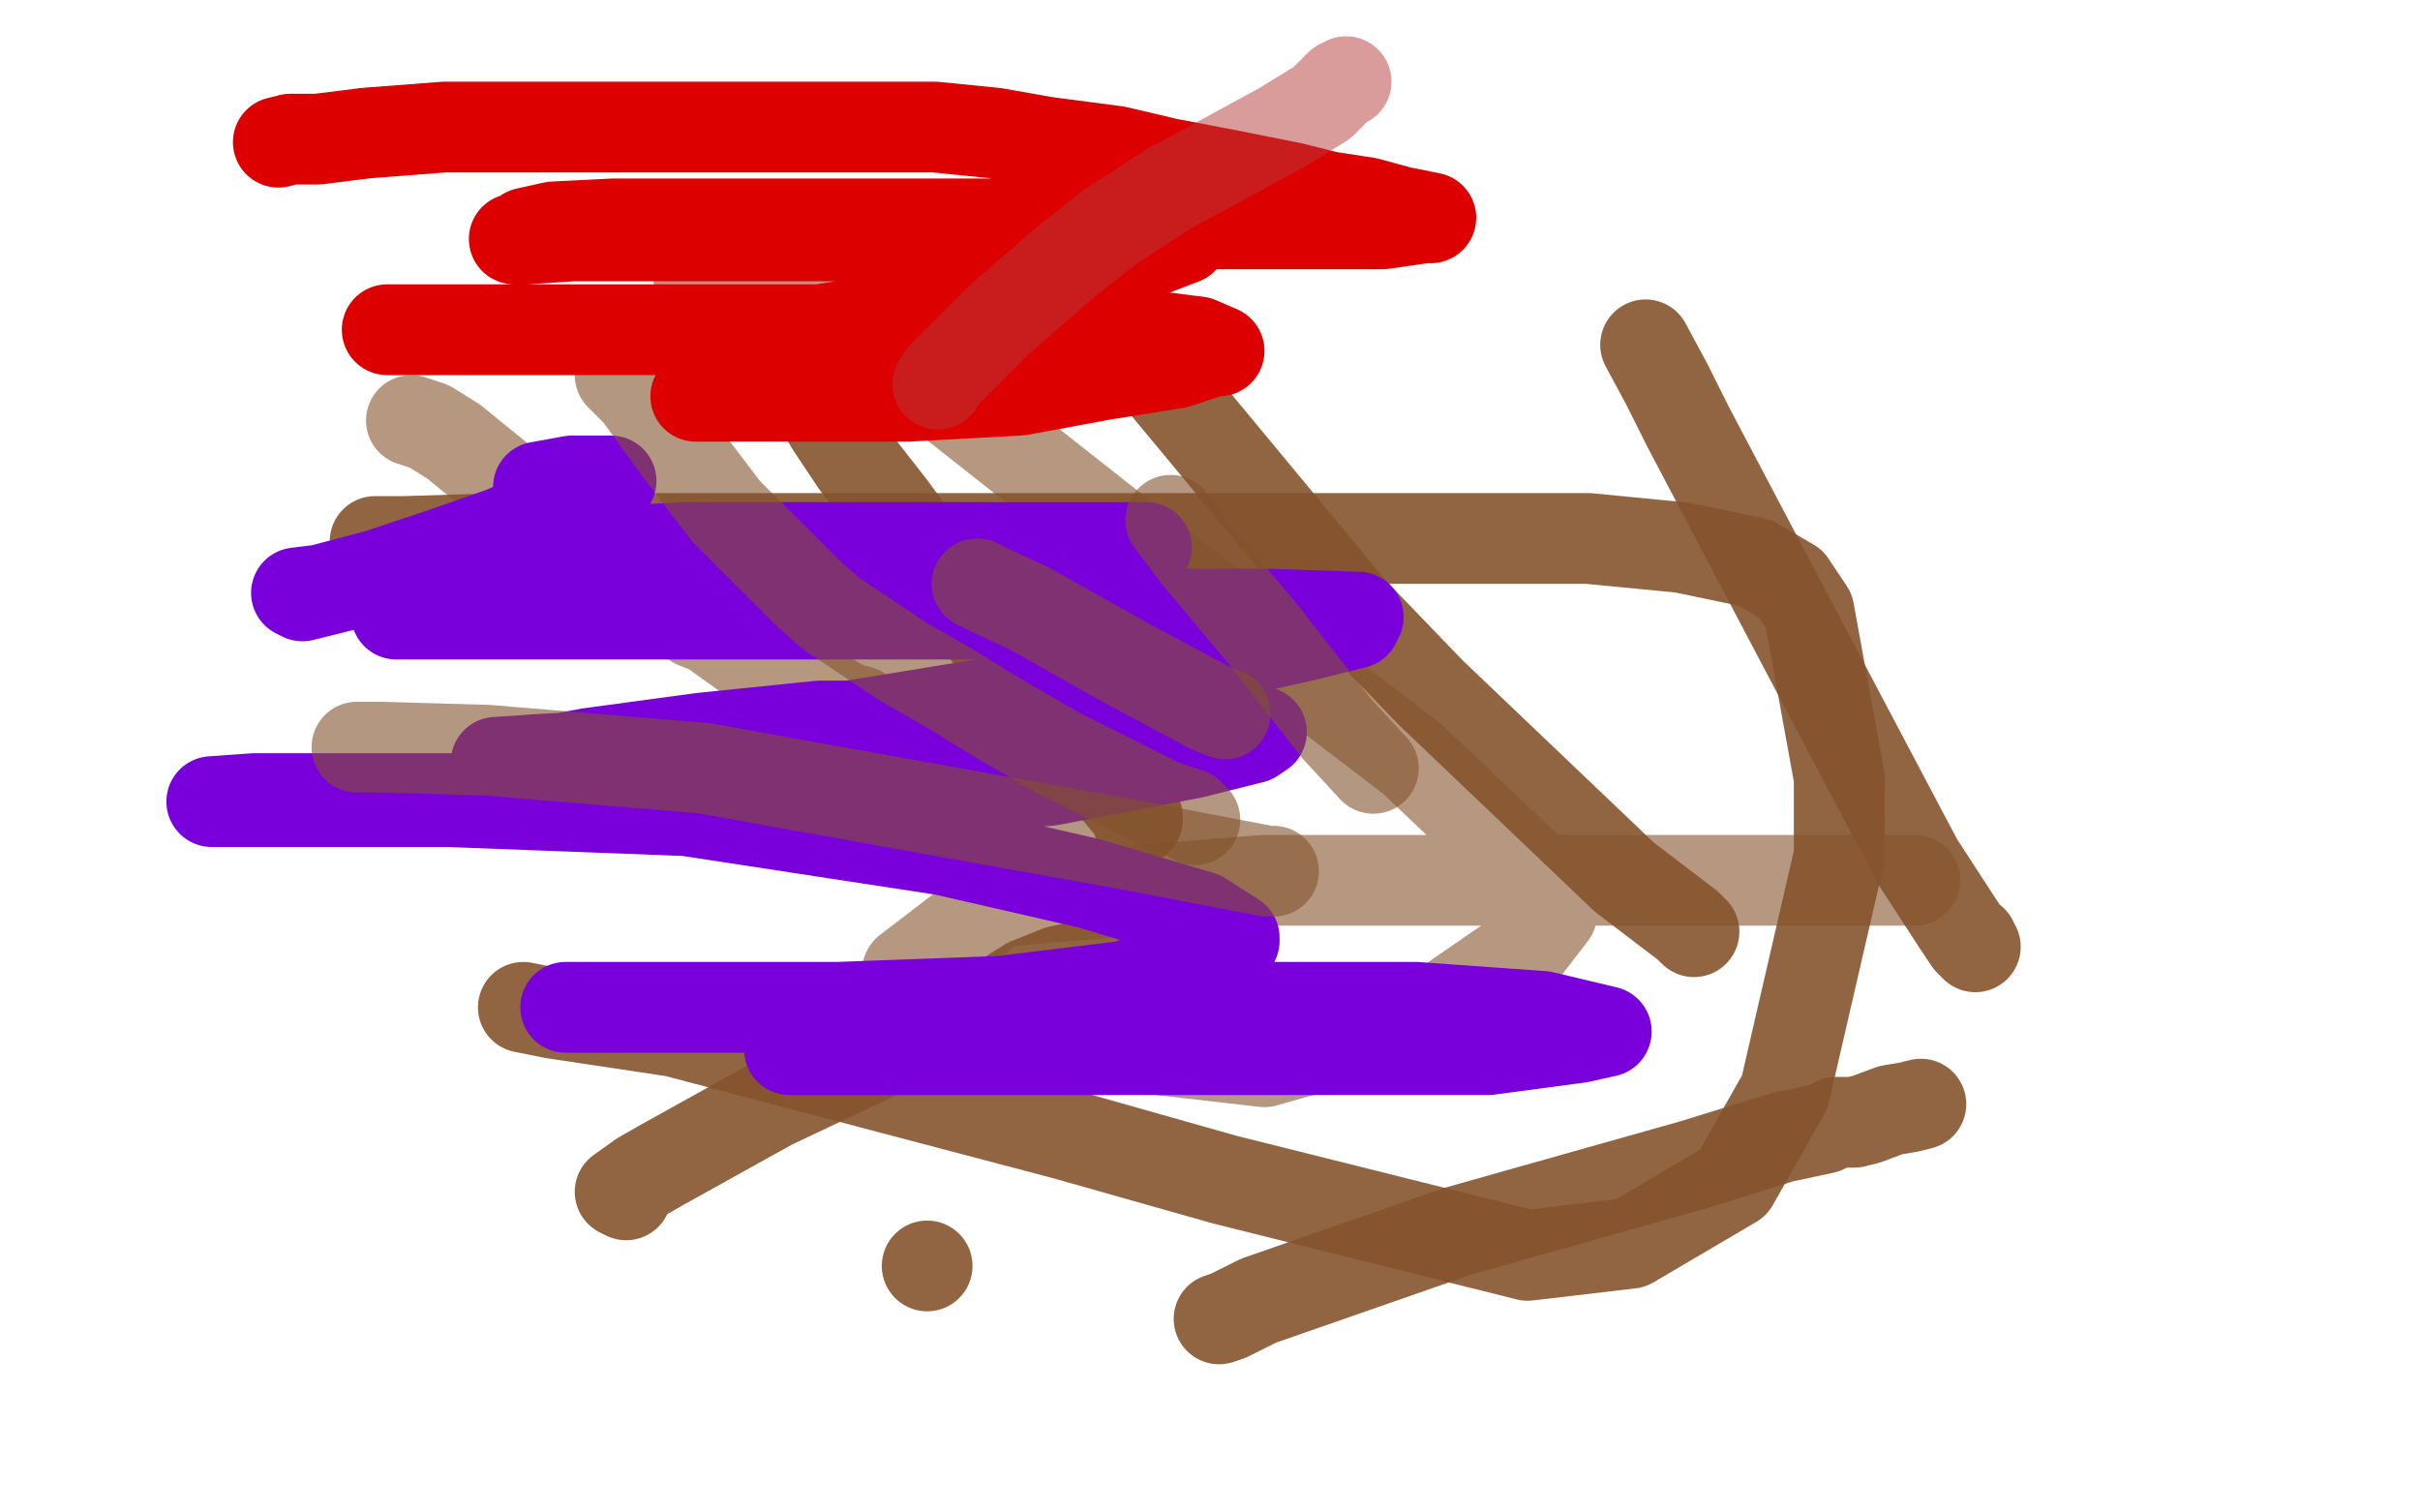
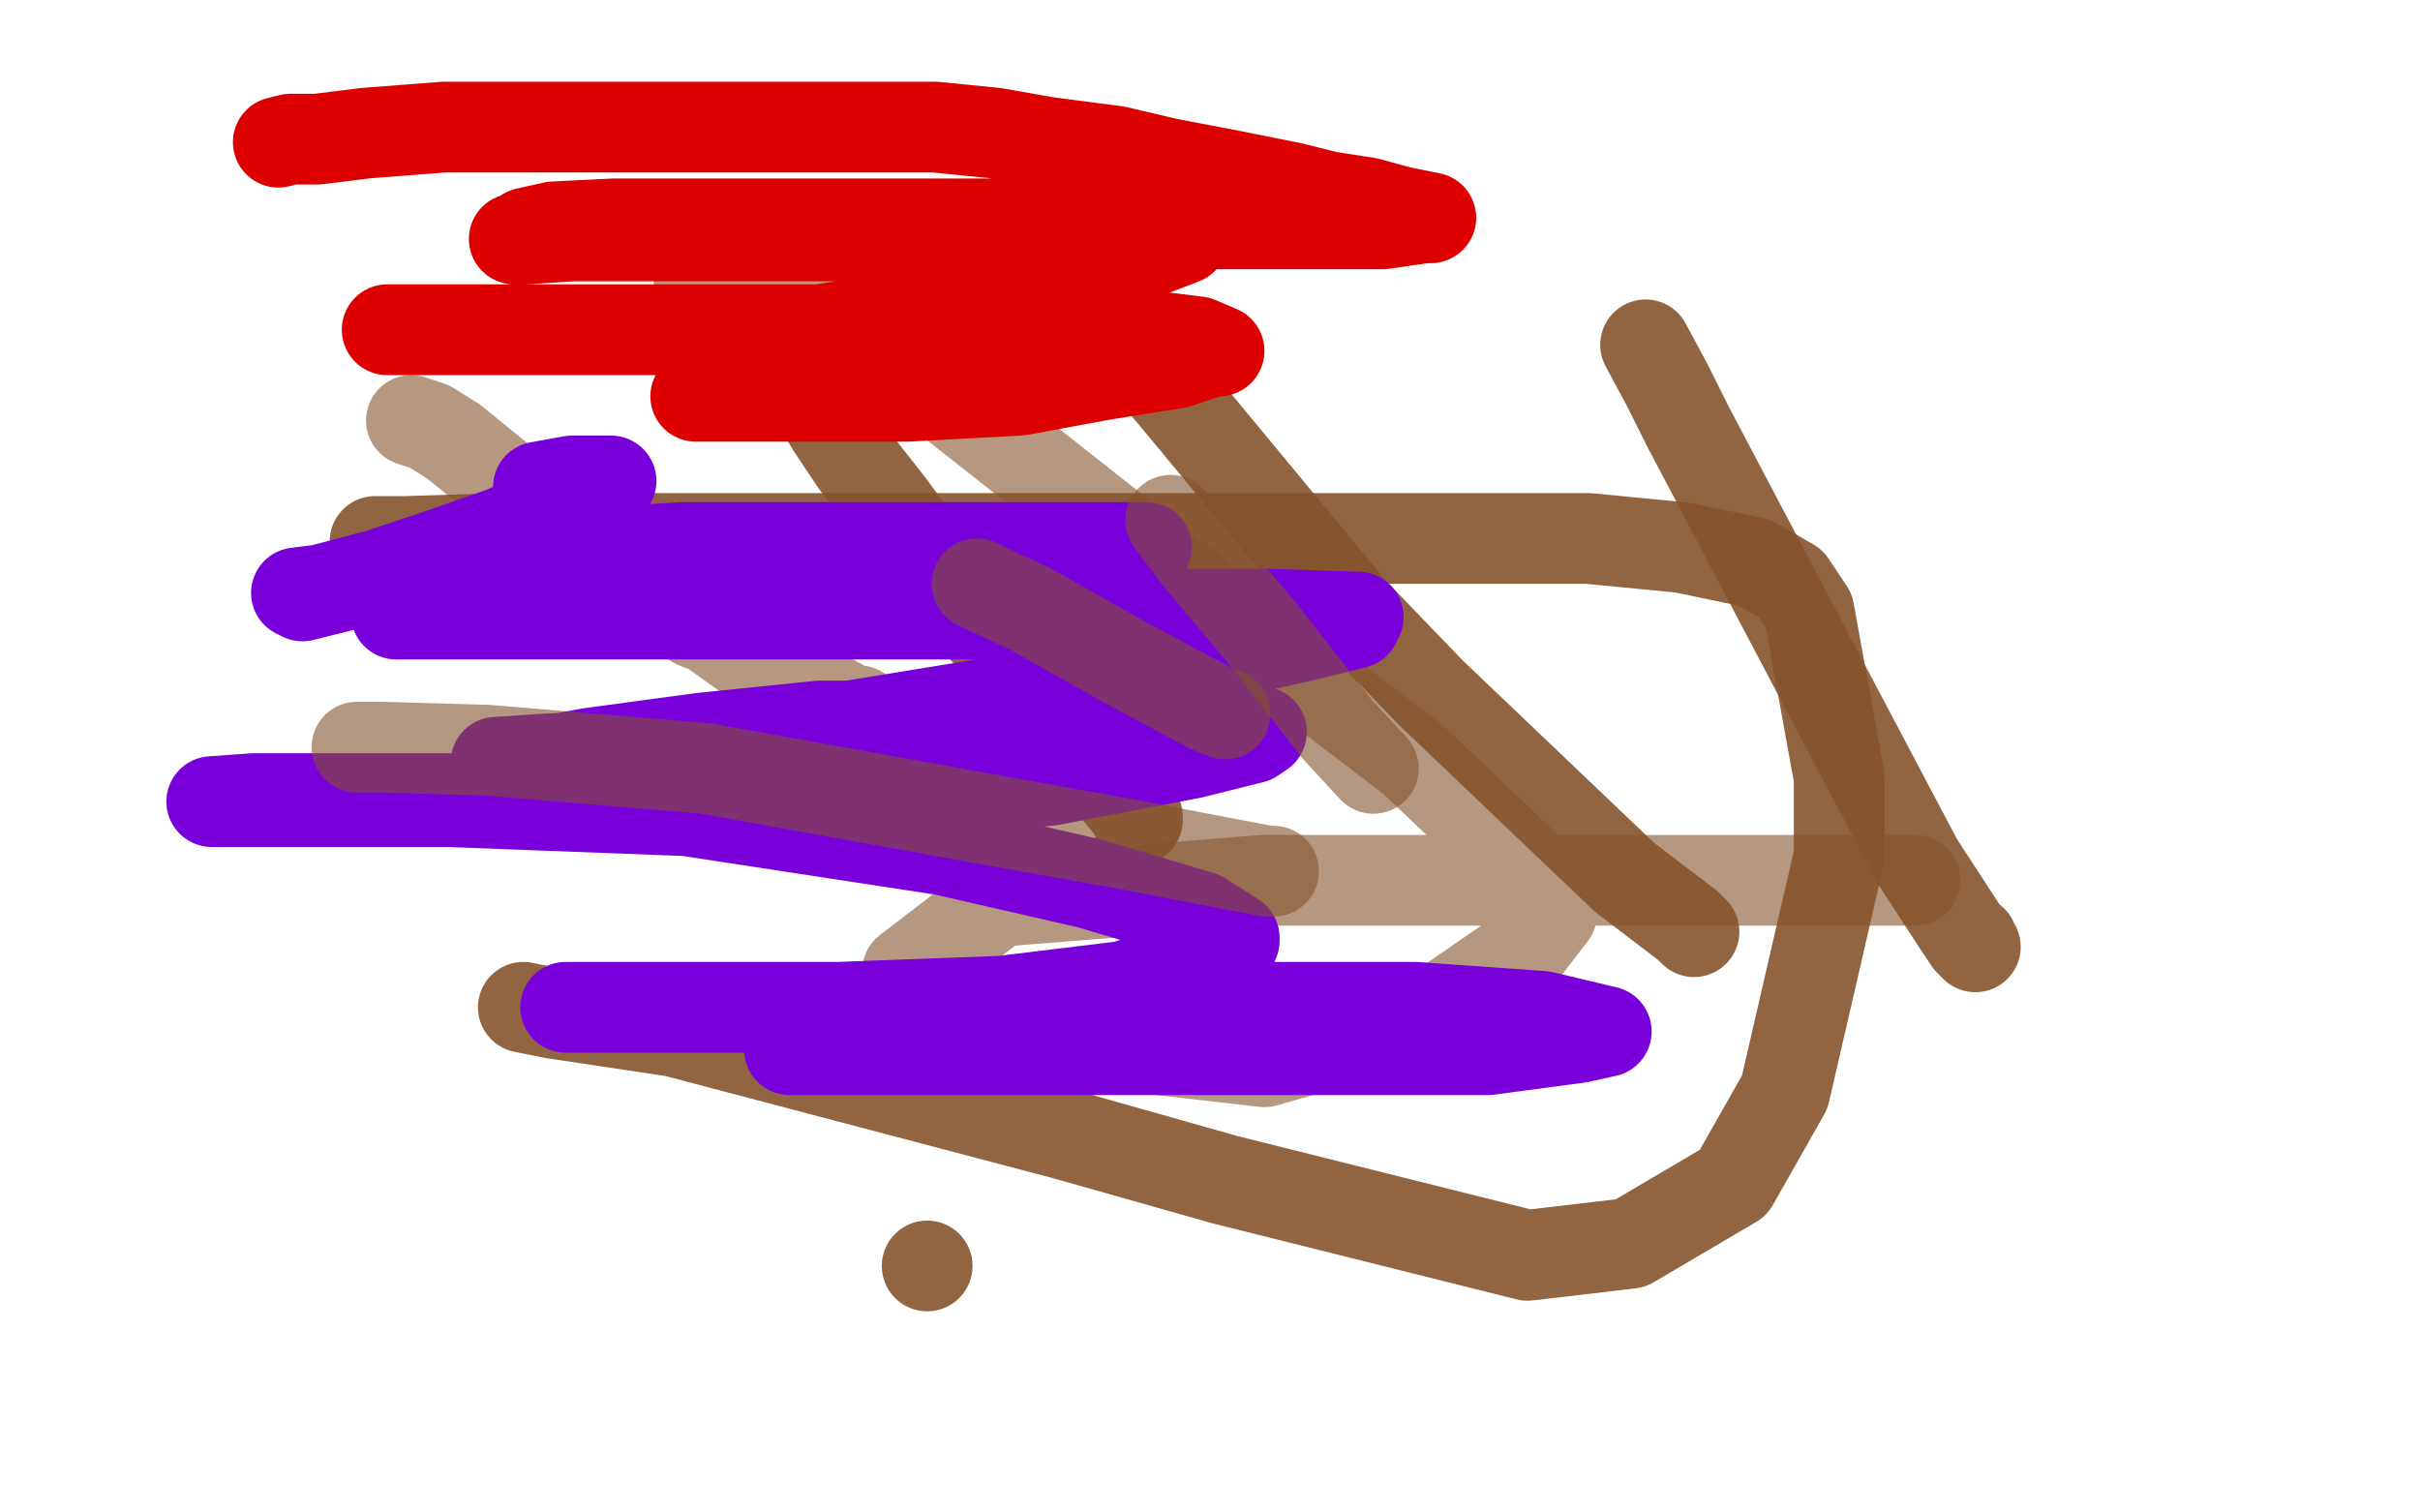
<svg xmlns="http://www.w3.org/2000/svg" width="800" height="500" version="1.1" style="stroke-antialiasing: false">
  <desc>This SVG has been created on https://colorillo.com/</desc>
-   <rect x="0" y="0" width="800" height="500" style="fill: rgb(255,255,255); stroke-width:0" />
  <polyline points="124,179 126,179 126,179 134,179 134,179 166,178 166,178 183,178 183,178 189,178 227,178 239,178 292,178 308,178 362,178 402,178 439,178 483,178 525,178 556,181 580,186 592,193 598,202 608,257 608,283 590,361 573,391 539,411 505,415 405,390 352,375 223,341 183,335 173,333" style="fill: none; stroke: #85542e; stroke-width: 30; stroke-linejoin: round; stroke-linecap: round; stroke-antialiasing: false; stroke-antialias: 0; opacity: 0.9" />
  <polyline points="264,122 265,123 265,123 266,126 266,126 275,141 275,141 283,153 283,153 294,167 311,190 321,203 327,210 332,216 337,224 342,230 346,234 353,243 357,247 359,249 361,251 364,255 368,260 369,261 374,267 375,268 376,270 376,271" style="fill: none; stroke: #85542e; stroke-width: 30; stroke-linejoin: round; stroke-linecap: round; stroke-antialiasing: false; stroke-antialias: 0; opacity: 0.9" />
  <polyline points="369,108 384,126 384,126 394,138 394,138 447,202 447,202 473,229 473,229 537,290 558,306 560,308" style="fill: none; stroke: #85542e; stroke-width: 30; stroke-linejoin: round; stroke-linecap: round; stroke-antialiasing: false; stroke-antialias: 0; opacity: 0.9" />
  <polyline points="544,114 551,127 551,127 558,141 558,141 597,215 634,285 647,305 651,311 652,311 652,312 653,313" style="fill: none; stroke: #85542e; stroke-width: 30; stroke-linejoin: round; stroke-linecap: round; stroke-antialiasing: false; stroke-antialias: 0; opacity: 0.9" />
-   <polyline points="403,436 406,435 406,435 416,430 416,430 482,407 482,407 560,385 589,376 603,373 607,371 610,371 613,371 617,370 625,367 631,366 635,365" style="fill: none; stroke: #85542e; stroke-width: 30; stroke-linejoin: round; stroke-linecap: round; stroke-antialiasing: false; stroke-antialias: 0; opacity: 0.9" />
  <circle cx="306.5" cy="418.5" r="15" style="fill: #85542e; stroke-antialiasing: false; stroke-antialias: 0; opacity: 0.9" />
-   <polyline points="207,395 205,394 205,394 212,389 212,389 219,385 219,385 255,365 310,339 332,330 340,325 350,321 359,319 363,318 367,317 371,316 372,316" style="fill: none; stroke: #85542e; stroke-width: 30; stroke-linejoin: round; stroke-linecap: round; stroke-antialiasing: false; stroke-antialias: 0; opacity: 0.9" />
  <polyline points="136,139 142,141 142,141 150,146 150,146 177,168 177,168 217,196 217,196 230,206 235,208 249,218 269,228 280,234 283,235 284,235" style="fill: none; stroke: #85542e; stroke-width: 30; stroke-linejoin: round; stroke-linecap: round; stroke-antialiasing: false; stroke-antialias: 0; opacity: 0.6" />
  <polyline points="231,92 263,99 263,99 311,130 311,130 382,186 382,186 467,251 507,289 513,302 503,315 474,335 418,351 348,343 300,321 330,298 418,291 537,291 625,291 633,291" style="fill: none; stroke: #85542e; stroke-width: 30; stroke-linejoin: round; stroke-linecap: round; stroke-antialiasing: false; stroke-antialias: 0; opacity: 0.6" />
  <polyline points="178,161 189,159 189,159 193,159 193,159 194,159 194,159 199,159 199,159 202,159 202,159 201,160 187,167 166,176 146,183 125,190 106,195 98,196 100,197 116,193 138,189 173,184 226,181 282,181 322,181 359,181 379,181 375,182 356,187 330,194 283,201 241,202 194,202 155,202 136,202 131,203 135,203 152,203 190,203 247,203 312,203 365,203 419,203 449,204 448,206 432,210 392,219 330,232 281,240 216,249 179,251 164,252 165,253 173,253 195,249 232,244 271,240 322,240 369,240 406,240 417,242 414,244 394,249 347,258 271,264 207,264 129,264 84,264 70,265 73,265 105,265 148,265 227,268 312,281 360,292 397,303 408,310 408,311 392,319 372,326 331,331 277,333 231,333 201,333 187,333 189,333 205,333 246,333 298,333 388,333 468,333 510,336 531,341 522,343 492,347 431,347 356,347 309,347 271,347 261,347" style="fill: none; stroke: #7a00db; stroke-width: 30; stroke-linejoin: round; stroke-linecap: round; stroke-antialiasing: false; stroke-antialias: 0; opacity: 1.0" />
-   <polyline points="205,124 207,126 207,126 211,130 211,130 224,148 224,148 240,169 267,196 275,203 287,211 299,219 313,227 331,238 350,249 384,266 393,269 395,271" style="fill: none; stroke: #83532c; stroke-width: 30; stroke-linejoin: round; stroke-linecap: round; stroke-antialiasing: false; stroke-antialias: 0; opacity: 0.6" />
  <polyline points="118,247 120,247 120,247 126,247 126,247 161,248 161,248 233,254 233,254 333,272 372,279 398,284 419,288 420,288 421,288" style="fill: none; stroke: #83532c; stroke-width: 30; stroke-linejoin: round; stroke-linecap: round; stroke-antialiasing: false; stroke-antialias: 0; opacity: 0.6" />
  <polyline points="387,172 390,176 390,176 396,184 396,184 417,209 417,209 442,241 442,241 454,254" style="fill: none; stroke: #83532c; stroke-width: 30; stroke-linejoin: round; stroke-linecap: round; stroke-antialiasing: false; stroke-antialias: 0; opacity: 0.6" />
  <polyline points="323,193 327,195 327,195 340,201 340,201 372,219 372,219 400,234 405,236" style="fill: none; stroke: #83532c; stroke-width: 30; stroke-linejoin: round; stroke-linecap: round; stroke-antialiasing: false; stroke-antialias: 0; opacity: 0.6" />
  <polyline points="92,47 96,46 96,46 105,46 105,46 121,44 121,44 147,42 147,42 172,42 172,42 204,42 204,42 233,42 233,42 258,42 285,42 309,42 329,44 346,47 369,50 386,54 407,58 427,62 439,65 452,67 463,70 468,71 473,72 471,72 457,74 439,74 405,74 358,74 315,74 268,74 229,74 203,74 183,75 174,77 171,79 170,79 174,79 189,78 215,78 252,78 296,78 331,78 367,78 387,78 391,78 391,79 378,84 354,93 322,101 271,109 208,109 164,109 137,109 128,109 129,109 139,109 168,109 204,109 264,109 327,109 372,110 396,113 403,116 401,116 389,120 364,124 337,129 300,131 265,131 244,131 230,131" style="fill: none; stroke: #dc0000; stroke-width: 30; stroke-linejoin: round; stroke-linecap: round; stroke-antialiasing: false; stroke-antialias: 0; opacity: 1.0" />
-   <polyline points="445,27 443,28 443,28 437,34 437,34 424,42 424,42 402,54 402,54 387,62 367,75 353,86 338,99 330,106 321,115 315,121 312,124 310,127" style="fill: none; stroke: #b73838; stroke-width: 30; stroke-linejoin: round; stroke-linecap: round; stroke-antialiasing: false; stroke-antialias: 0; opacity: 0.5" />
</svg>